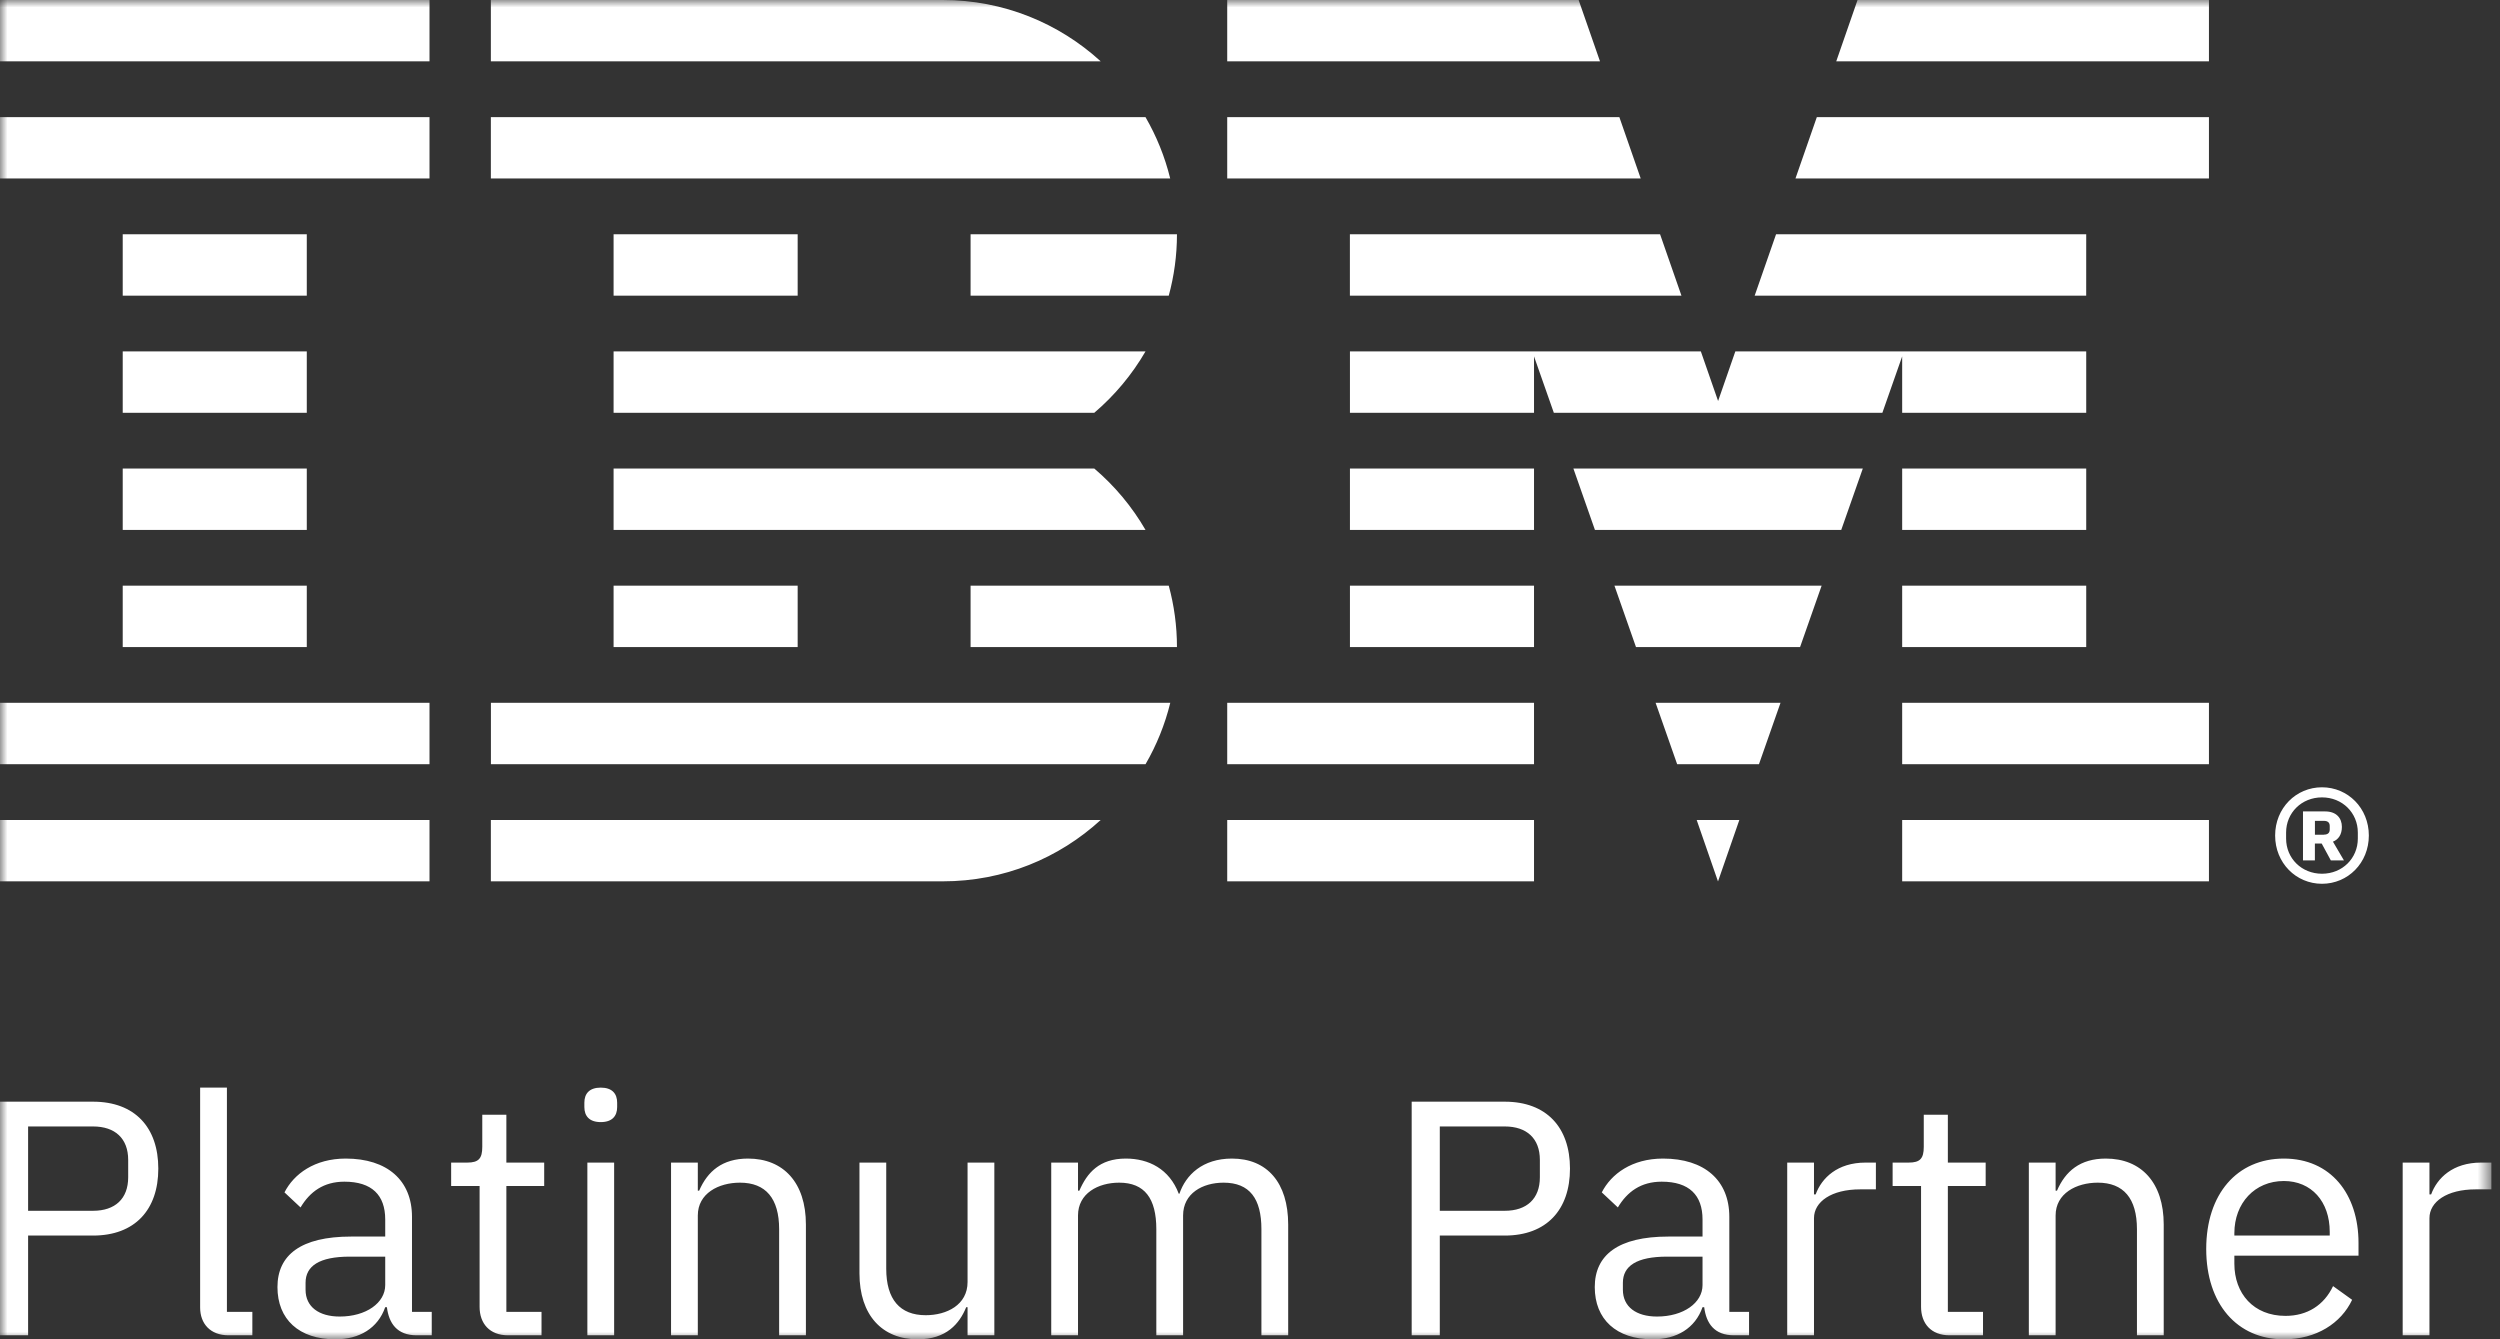
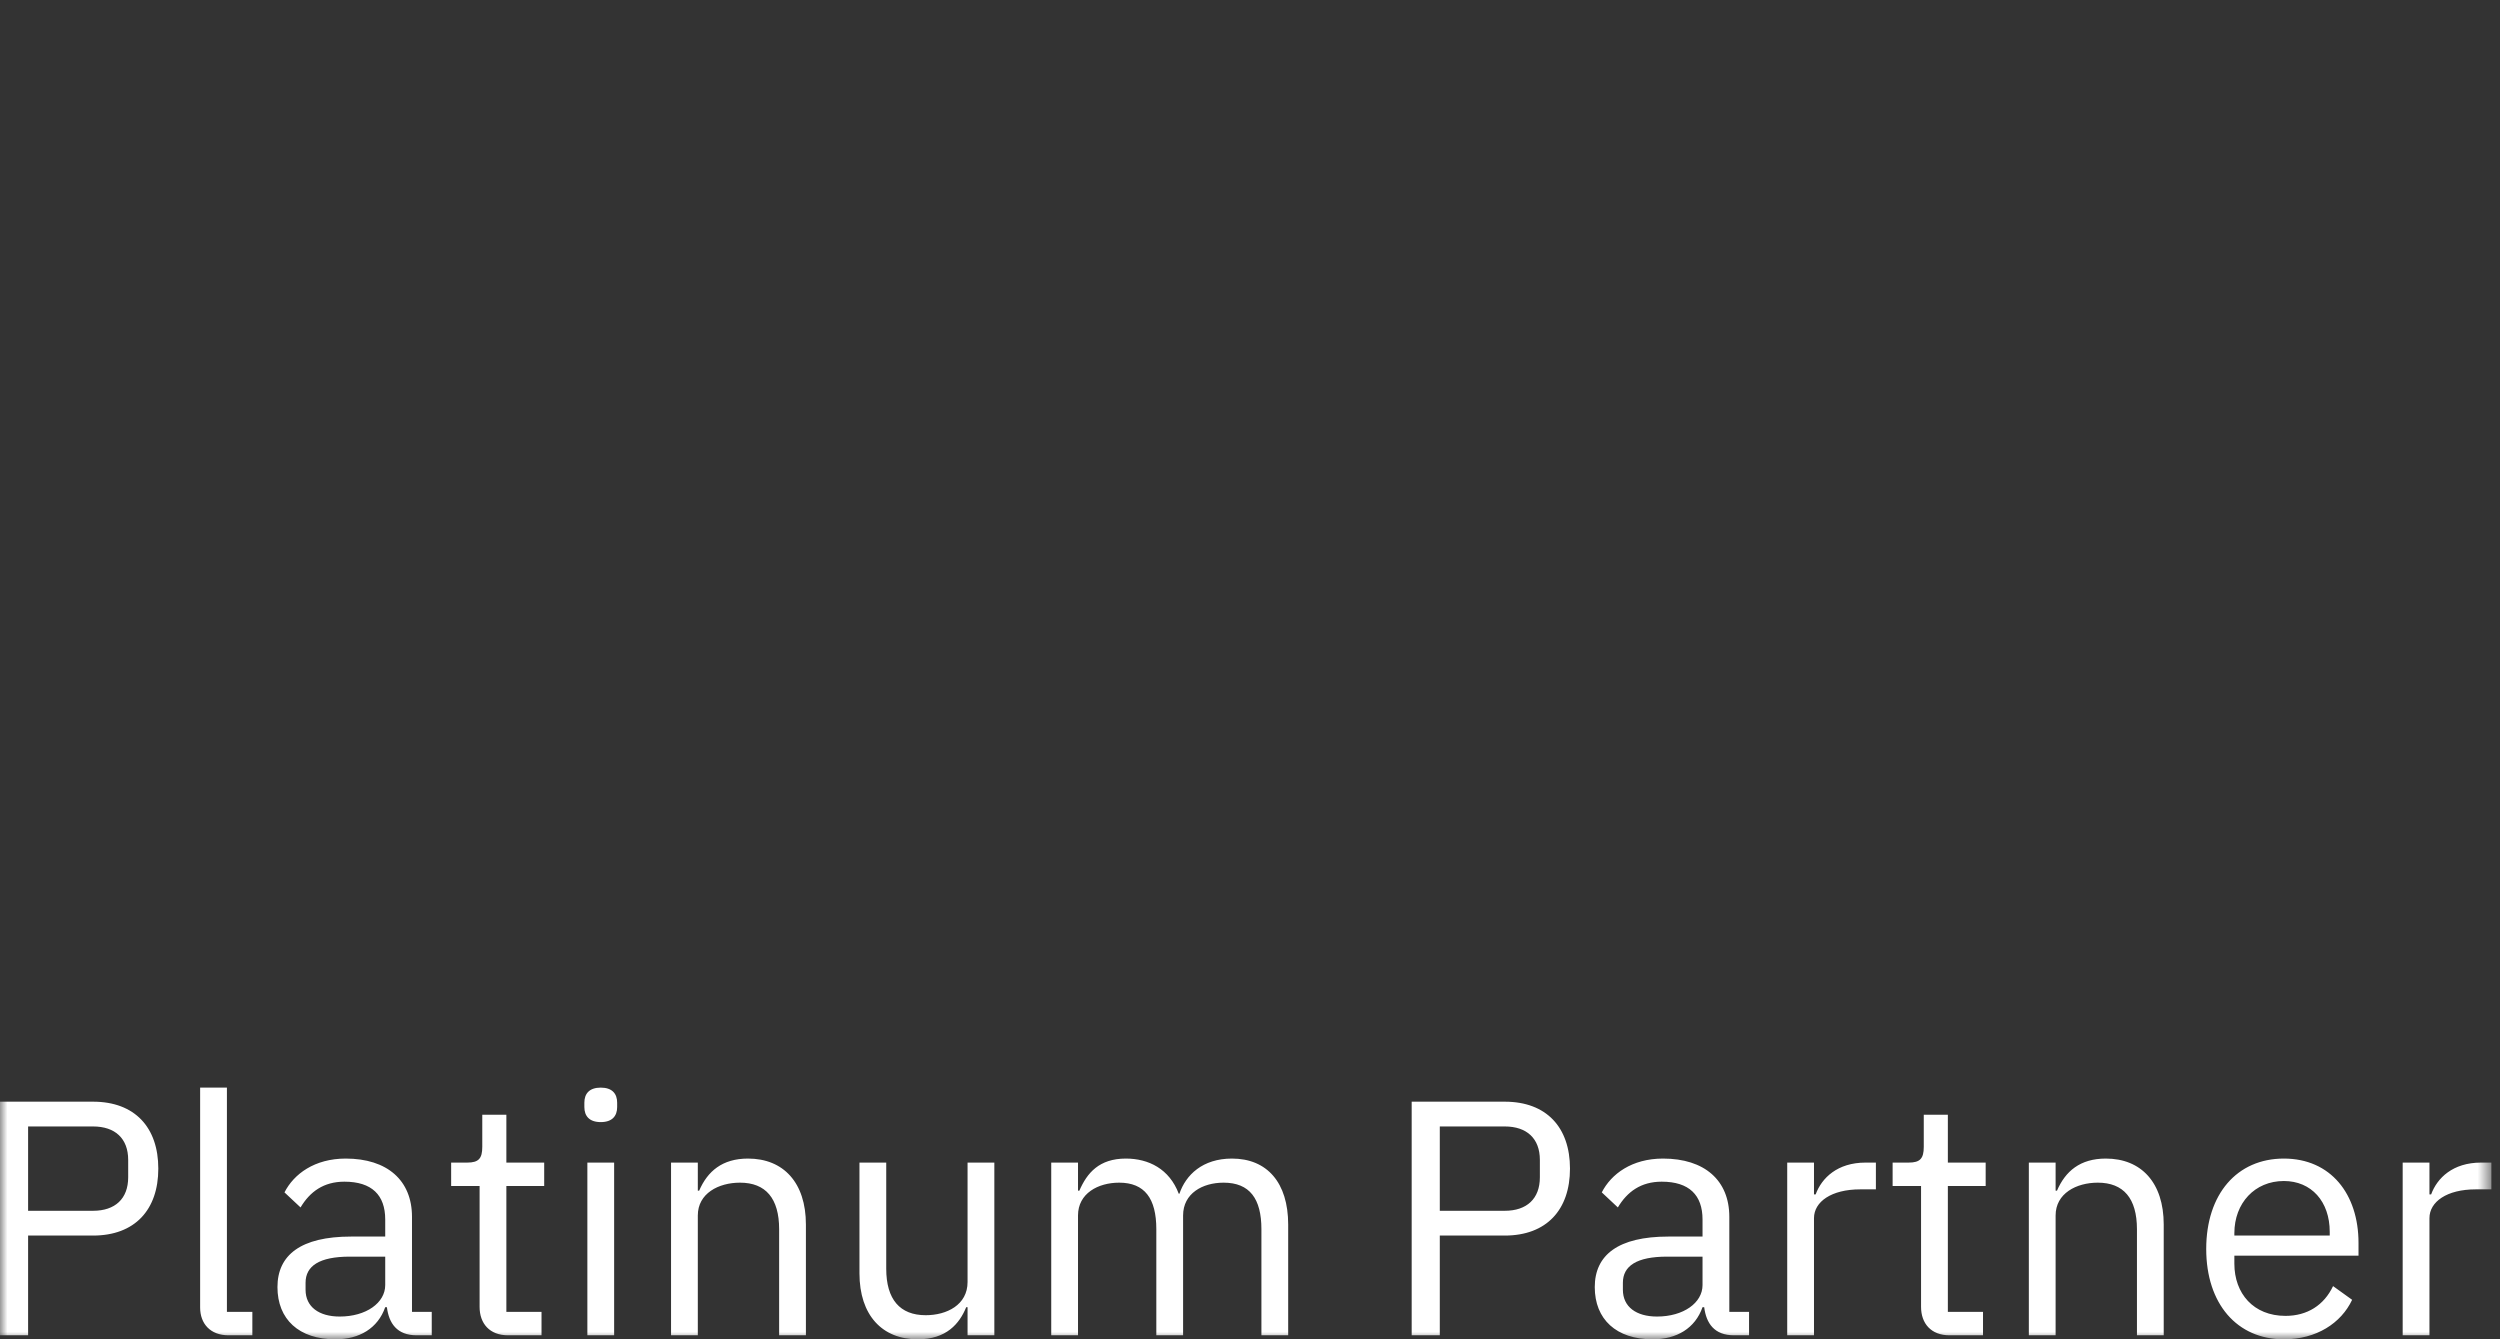
<svg xmlns="http://www.w3.org/2000/svg" width="168" height="90" viewBox="0 0 168 90" fill="none">
  <rect x="0" y="0" width="168" height="90" fill="#333333" stroke="none" />
  <mask id="mask0_24277_72994" style="mask-type:luminance" maskUnits="userSpaceOnUse" x="0" y="0" width="168" height="90">
    <path d="M167.417 0H0V90H167.417V0Z" fill="white" />
  </mask>
  <g mask="url(#mask0_24277_72994)">
-     <path d="M0 89.732V74.033H6.252C9.064 74.033 10.638 75.765 10.638 78.531C10.638 81.298 9.064 83.03 6.252 83.03H1.889V89.732H0ZM1.889 81.365H6.252C7.737 81.365 8.614 80.555 8.614 79.115V77.946C8.614 76.507 7.737 75.698 6.252 75.698H1.889V81.365ZM15.361 89.732C14.124 89.732 13.449 88.944 13.449 87.865V73.088H15.249V88.157H16.958V89.732H15.361ZM28.001 89.732C26.674 89.732 26.134 88.922 25.999 87.842H25.887C25.392 89.259 24.155 90.002 22.536 90.002C20.084 90.002 18.645 88.652 18.645 86.493C18.645 84.334 20.219 83.097 23.593 83.097H25.887V81.95C25.887 80.308 24.987 79.409 23.143 79.409C21.748 79.409 20.826 80.083 20.197 81.14L19.117 80.128C19.747 78.891 21.141 77.856 23.233 77.856C26.022 77.856 27.686 79.319 27.686 81.77V88.157H29.013V89.732H28.001ZM25.887 86.358V84.446H23.503C21.456 84.446 20.534 85.076 20.534 86.201V86.673C20.534 87.82 21.434 88.472 22.828 88.472C24.605 88.472 25.887 87.55 25.887 86.358ZM34.141 89.732C32.904 89.732 32.229 88.944 32.229 87.82V79.701H30.317V78.126H31.397C32.162 78.126 32.409 77.856 32.409 77.069V74.91H34.028V78.126H36.57V79.701H34.028V88.157H36.39V89.732H34.141ZM39.269 74.393V74.101C39.269 73.493 39.606 73.088 40.371 73.088C41.135 73.088 41.473 73.493 41.473 74.101V74.393C41.473 75 41.135 75.405 40.371 75.405C39.606 75.405 39.269 75 39.269 74.393ZM39.471 78.126H41.27V89.732H39.471V78.126ZM45.094 89.732V78.126H46.893V80.015H46.983C47.545 78.711 48.535 77.856 50.267 77.856C52.651 77.856 54.157 79.475 54.157 82.287V89.732H52.358V82.602C52.358 80.533 51.459 79.475 49.727 79.475C48.287 79.475 46.893 80.195 46.893 81.68V89.732H45.094ZM65.02 87.842H64.93C64.481 88.944 63.603 90.002 61.669 90.002C59.285 90.002 57.756 88.382 57.756 85.571V78.126H59.555V85.256C59.555 87.325 60.477 88.382 62.209 88.382C63.626 88.382 65.02 87.685 65.02 86.156V78.126H66.82V89.732H65.02V87.842ZM70.643 89.732V78.126H72.442V80.015H72.532C73.049 78.824 73.859 77.856 75.659 77.856C77.189 77.856 78.583 78.554 79.212 80.218H79.257C79.684 78.959 80.809 77.856 82.788 77.856C85.15 77.856 86.566 79.475 86.566 82.287V89.732H84.767V82.602C84.767 80.555 83.98 79.475 82.226 79.475C80.809 79.475 79.504 80.195 79.504 81.68V89.732H77.705V82.602C77.705 80.533 76.918 79.475 75.209 79.475C73.792 79.475 72.442 80.195 72.442 81.68V89.732H70.643ZM94.865 89.732V74.033H101.118C103.929 74.033 105.503 75.765 105.503 78.531C105.503 81.298 103.929 83.03 101.118 83.03H96.754V89.732H94.865ZM96.754 81.365H101.118C102.602 81.365 103.479 80.555 103.479 79.115V77.946C103.479 76.507 102.602 75.698 101.118 75.698H96.754V81.365ZM116.524 89.732C115.197 89.732 114.657 88.922 114.522 87.842H114.41C113.915 89.259 112.678 90.002 111.059 90.002C108.608 90.002 107.168 88.652 107.168 86.493C107.168 84.334 108.743 83.097 112.116 83.097H114.41V81.95C114.41 80.308 113.51 79.409 111.666 79.409C110.272 79.409 109.349 80.083 108.72 81.14L107.64 80.128C108.27 78.891 109.664 77.856 111.756 77.856C114.545 77.856 116.21 79.319 116.21 81.77V88.157H117.536V89.732H116.524ZM114.41 86.358V84.446H112.026C109.979 84.446 109.058 85.076 109.058 86.201V86.673C109.058 87.82 109.957 88.472 111.351 88.472C113.128 88.472 114.41 87.55 114.41 86.358ZM120.101 89.732V78.126H121.9V80.263H122.012C122.417 79.16 123.474 78.126 125.363 78.126H126.06V79.925H125.003C123.069 79.925 121.9 80.758 121.9 81.86V89.732H120.101ZM131.009 89.732C129.772 89.732 129.095 88.944 129.095 87.82V79.701H127.184V78.126H128.264C129.028 78.126 129.277 77.856 129.277 77.069V74.91H130.896V78.126H133.437V79.701H130.896V88.157H133.258V89.732H131.009ZM136.338 89.732V78.126H138.137V80.015H138.229C138.791 78.711 139.779 77.856 141.511 77.856C143.894 77.856 145.402 79.475 145.402 82.287V89.732H143.603V82.602C143.603 80.533 142.704 79.475 140.971 79.475C139.532 79.475 138.137 80.195 138.137 81.68V89.732H136.338ZM148.258 83.93C148.258 80.24 150.328 77.856 153.476 77.856C156.626 77.856 158.492 80.24 158.492 83.525V84.379H150.149V84.919C150.149 86.92 151.43 88.427 153.587 88.427C155.051 88.427 156.175 87.707 156.782 86.426L158.063 87.347C157.322 88.922 155.657 90.002 153.476 90.002C150.328 90.002 148.258 87.617 148.258 83.93ZM150.149 82.872V83.03H156.558V82.782C156.558 80.735 155.321 79.364 153.476 79.364C151.52 79.364 150.149 80.848 150.149 82.872ZM161.46 89.732V78.126H163.259V80.263H163.373C163.776 79.16 164.834 78.126 166.722 78.126H167.421V79.925H166.364C164.43 79.925 163.259 80.758 163.259 81.86V89.732H161.46Z" fill="white" />
-     <path d="M0 55.102H28.863V59.226H0V55.102ZM0 51.353H28.863V47.23H0V51.353ZM8.247 43.482H20.616V39.359H8.247V43.482ZM8.247 35.61H20.616V31.487H8.247V35.61ZM8.247 27.738H20.616V23.615H8.247V27.738ZM20.616 15.743H8.247V19.867H20.616V15.743ZM0 11.995H28.863V7.872H0V11.995ZM0 4.123H28.863V0H0V4.123ZM32.986 51.353H76.981C77.719 50.08 78.283 48.696 78.642 47.23H32.99V51.353H32.986ZM73.537 31.487H41.233V35.61H76.978C76.071 34.047 74.909 32.653 73.537 31.487ZM41.233 23.615V27.738H73.537C74.905 26.573 76.071 25.178 76.978 23.615H41.233ZM76.981 7.872H32.986V11.995H78.638C78.278 10.529 77.716 9.146 76.978 7.872H76.981ZM63.349 0H32.986V4.123H73.968C71.168 1.563 67.442 0 63.349 0ZM41.233 19.867H53.603V15.743H41.233V19.867ZM65.223 19.867H78.541C78.898 18.551 79.092 17.172 79.092 15.743H65.223V19.867ZM41.233 43.482H53.603V39.359H41.233V43.482ZM65.223 39.359V43.482H79.092C79.092 42.054 78.898 40.674 78.541 39.359H65.223ZM32.986 59.226H63.349C67.472 59.226 71.168 57.662 73.968 55.102H32.986V59.226ZM115.452 59.226L116.884 55.102H114.017L115.447 59.226H115.452ZM112.704 51.353H118.203L119.65 47.23H111.257L112.704 51.353ZM109.942 43.482H120.965L122.413 39.359H108.491L109.938 43.482H109.942ZM107.179 35.61H123.732L125.18 31.487H105.732L107.179 35.61ZM90.716 19.867H112.993L111.557 15.743H90.713V19.867H90.716ZM120.655 11.995H148.441V7.872H122.09L120.655 11.995ZM124.827 0L123.395 4.123H148.441V0H124.827ZM82.469 59.226H103.086V55.102H82.469V59.226ZM82.469 51.353H103.086V47.23H82.469V51.353ZM90.716 43.482H103.086V39.359H90.716V43.482ZM90.716 35.61H103.086V31.487H90.716V35.61ZM140.194 15.743H119.351L117.914 19.867H140.192L140.194 15.743ZM127.826 27.738H140.194V23.615H116.614L115.456 26.948L114.297 23.615H90.716V27.738H103.086V23.949L104.417 27.738H126.496L127.826 23.949V27.738ZM140.194 31.487H127.826V35.61H140.194V31.487ZM127.826 43.482H140.194V39.359H127.826V43.482ZM127.826 51.353H148.441V47.23H127.826V51.353ZM127.826 59.226H148.441V55.102H127.826V59.226ZM110.256 11.995L108.821 7.872H82.469V11.995H110.256ZM107.52 4.123L106.084 0H82.469V4.123H107.52ZM152.889 56.147C152.889 54.307 154.291 52.906 156.037 52.906C157.782 52.906 159.186 54.307 159.186 56.147C159.186 57.989 157.782 59.39 156.037 59.39C154.291 59.39 152.889 57.989 152.889 56.147ZM158.446 56.353V55.946C158.446 54.623 157.408 53.584 156.037 53.584C154.665 53.584 153.626 54.623 153.626 55.946V56.353C153.626 57.677 154.665 58.715 156.037 58.715C157.408 58.715 158.446 57.677 158.446 56.353ZM155.563 57.82H154.761V54.528H156.256C156.996 54.528 157.375 54.971 157.375 55.567C157.375 56.088 157.138 56.418 156.774 56.56L157.514 57.82H156.633L156.018 56.687H155.56V57.82H155.563ZM156.165 56.088C156.416 56.088 156.558 55.979 156.558 55.743V55.508C156.558 55.27 156.416 55.162 156.165 55.162H155.563V56.092H156.165V56.088Z" fill="white" />
+     <path d="M0 89.732V74.033H6.252C9.064 74.033 10.638 75.765 10.638 78.531C10.638 81.298 9.064 83.03 6.252 83.03H1.889V89.732H0ZM1.889 81.365H6.252C7.737 81.365 8.614 80.555 8.614 79.115V77.946C8.614 76.507 7.737 75.698 6.252 75.698H1.889V81.365ZM15.361 89.732C14.124 89.732 13.449 88.944 13.449 87.865V73.088H15.249V88.157H16.958V89.732H15.361ZM28.001 89.732C26.674 89.732 26.134 88.922 25.999 87.842H25.887C25.392 89.259 24.155 90.002 22.536 90.002C20.084 90.002 18.645 88.652 18.645 86.493C18.645 84.334 20.219 83.097 23.593 83.097H25.887V81.95C25.887 80.308 24.987 79.409 23.143 79.409C21.748 79.409 20.826 80.083 20.197 81.14L19.117 80.128C19.747 78.891 21.141 77.856 23.233 77.856C26.022 77.856 27.686 79.319 27.686 81.77V88.157H29.013V89.732H28.001ZM25.887 86.358V84.446H23.503C21.456 84.446 20.534 85.076 20.534 86.201V86.673C20.534 87.82 21.434 88.472 22.828 88.472C24.605 88.472 25.887 87.55 25.887 86.358ZM34.141 89.732C32.904 89.732 32.229 88.944 32.229 87.82V79.701H30.317V78.126H31.397C32.162 78.126 32.409 77.856 32.409 77.069V74.91H34.028V78.126H36.57V79.701H34.028V88.157H36.39V89.732H34.141ZM39.269 74.393V74.101C39.269 73.493 39.606 73.088 40.371 73.088C41.135 73.088 41.473 73.493 41.473 74.101V74.393C41.473 75 41.135 75.405 40.371 75.405C39.606 75.405 39.269 75 39.269 74.393M39.471 78.126H41.27V89.732H39.471V78.126ZM45.094 89.732V78.126H46.893V80.015H46.983C47.545 78.711 48.535 77.856 50.267 77.856C52.651 77.856 54.157 79.475 54.157 82.287V89.732H52.358V82.602C52.358 80.533 51.459 79.475 49.727 79.475C48.287 79.475 46.893 80.195 46.893 81.68V89.732H45.094ZM65.02 87.842H64.93C64.481 88.944 63.603 90.002 61.669 90.002C59.285 90.002 57.756 88.382 57.756 85.571V78.126H59.555V85.256C59.555 87.325 60.477 88.382 62.209 88.382C63.626 88.382 65.02 87.685 65.02 86.156V78.126H66.82V89.732H65.02V87.842ZM70.643 89.732V78.126H72.442V80.015H72.532C73.049 78.824 73.859 77.856 75.659 77.856C77.189 77.856 78.583 78.554 79.212 80.218H79.257C79.684 78.959 80.809 77.856 82.788 77.856C85.15 77.856 86.566 79.475 86.566 82.287V89.732H84.767V82.602C84.767 80.555 83.98 79.475 82.226 79.475C80.809 79.475 79.504 80.195 79.504 81.68V89.732H77.705V82.602C77.705 80.533 76.918 79.475 75.209 79.475C73.792 79.475 72.442 80.195 72.442 81.68V89.732H70.643ZM94.865 89.732V74.033H101.118C103.929 74.033 105.503 75.765 105.503 78.531C105.503 81.298 103.929 83.03 101.118 83.03H96.754V89.732H94.865ZM96.754 81.365H101.118C102.602 81.365 103.479 80.555 103.479 79.115V77.946C103.479 76.507 102.602 75.698 101.118 75.698H96.754V81.365ZM116.524 89.732C115.197 89.732 114.657 88.922 114.522 87.842H114.41C113.915 89.259 112.678 90.002 111.059 90.002C108.608 90.002 107.168 88.652 107.168 86.493C107.168 84.334 108.743 83.097 112.116 83.097H114.41V81.95C114.41 80.308 113.51 79.409 111.666 79.409C110.272 79.409 109.349 80.083 108.72 81.14L107.64 80.128C108.27 78.891 109.664 77.856 111.756 77.856C114.545 77.856 116.21 79.319 116.21 81.77V88.157H117.536V89.732H116.524ZM114.41 86.358V84.446H112.026C109.979 84.446 109.058 85.076 109.058 86.201V86.673C109.058 87.82 109.957 88.472 111.351 88.472C113.128 88.472 114.41 87.55 114.41 86.358ZM120.101 89.732V78.126H121.9V80.263H122.012C122.417 79.16 123.474 78.126 125.363 78.126H126.06V79.925H125.003C123.069 79.925 121.9 80.758 121.9 81.86V89.732H120.101ZM131.009 89.732C129.772 89.732 129.095 88.944 129.095 87.82V79.701H127.184V78.126H128.264C129.028 78.126 129.277 77.856 129.277 77.069V74.91H130.896V78.126H133.437V79.701H130.896V88.157H133.258V89.732H131.009ZM136.338 89.732V78.126H138.137V80.015H138.229C138.791 78.711 139.779 77.856 141.511 77.856C143.894 77.856 145.402 79.475 145.402 82.287V89.732H143.603V82.602C143.603 80.533 142.704 79.475 140.971 79.475C139.532 79.475 138.137 80.195 138.137 81.68V89.732H136.338ZM148.258 83.93C148.258 80.24 150.328 77.856 153.476 77.856C156.626 77.856 158.492 80.24 158.492 83.525V84.379H150.149V84.919C150.149 86.92 151.43 88.427 153.587 88.427C155.051 88.427 156.175 87.707 156.782 86.426L158.063 87.347C157.322 88.922 155.657 90.002 153.476 90.002C150.328 90.002 148.258 87.617 148.258 83.93ZM150.149 82.872V83.03H156.558V82.782C156.558 80.735 155.321 79.364 153.476 79.364C151.52 79.364 150.149 80.848 150.149 82.872ZM161.46 89.732V78.126H163.259V80.263H163.373C163.776 79.16 164.834 78.126 166.722 78.126H167.421V79.925H166.364C164.43 79.925 163.259 80.758 163.259 81.86V89.732H161.46Z" fill="white" />
  </g>
</svg>